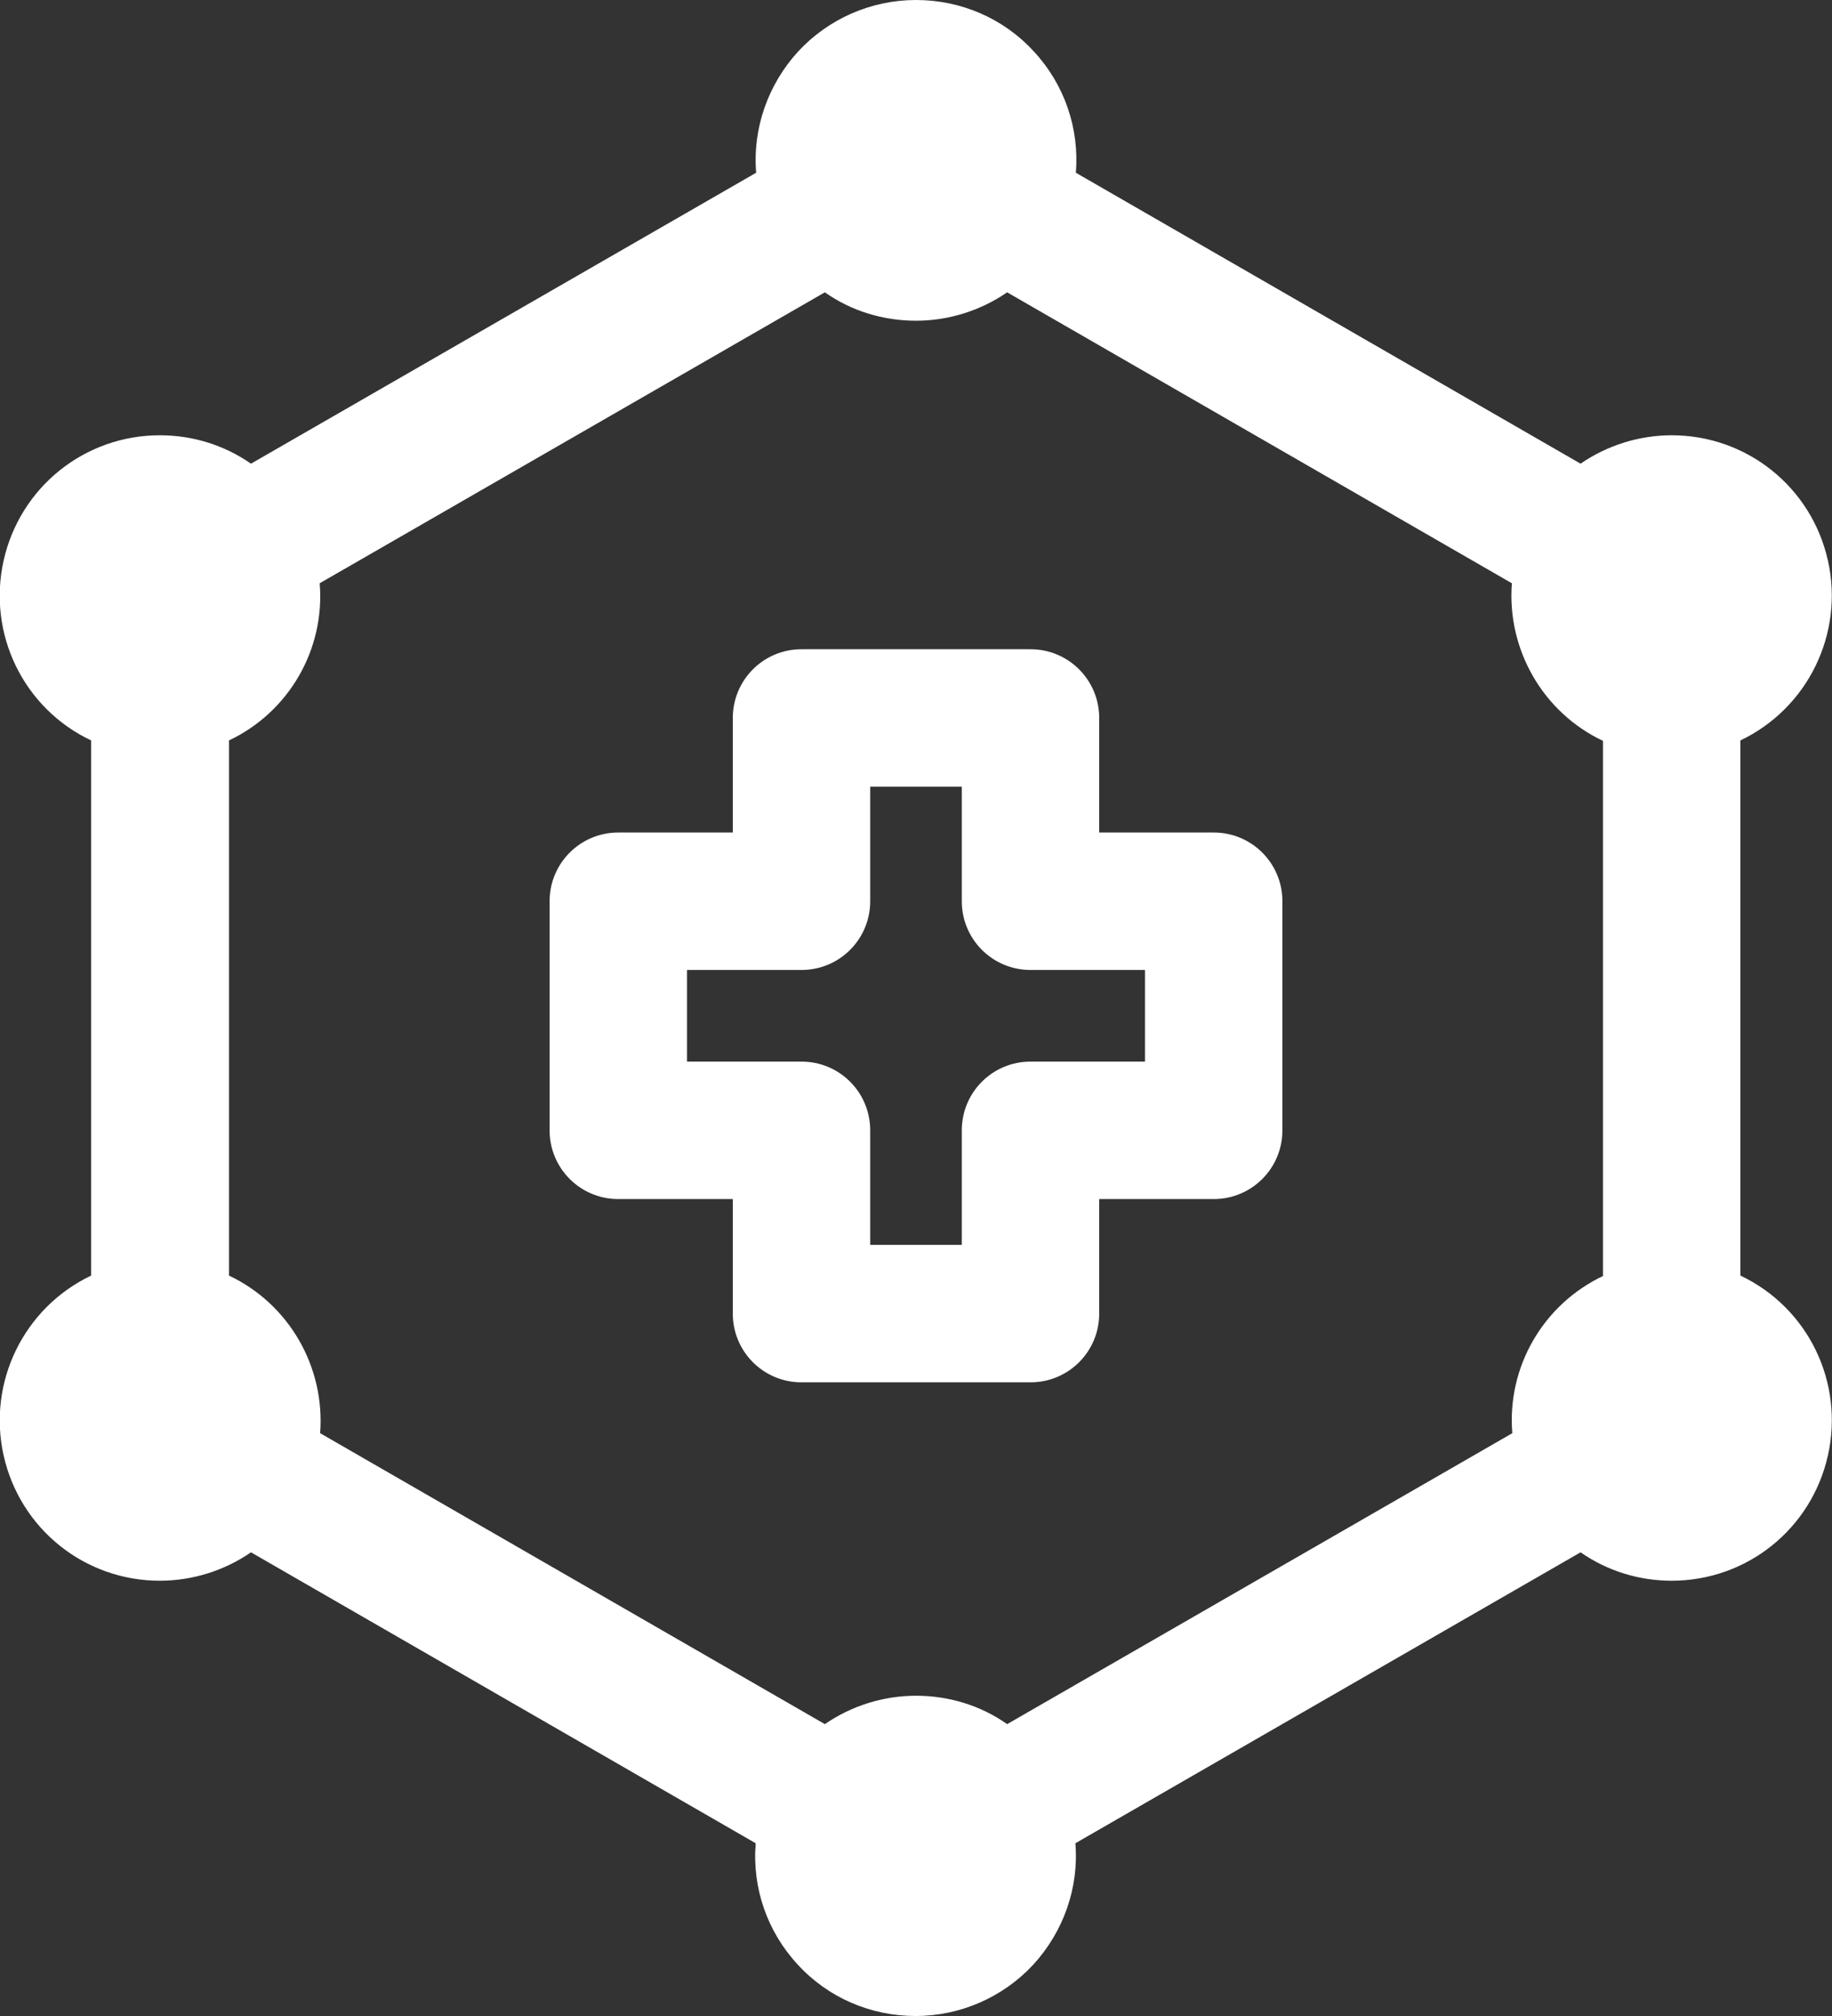
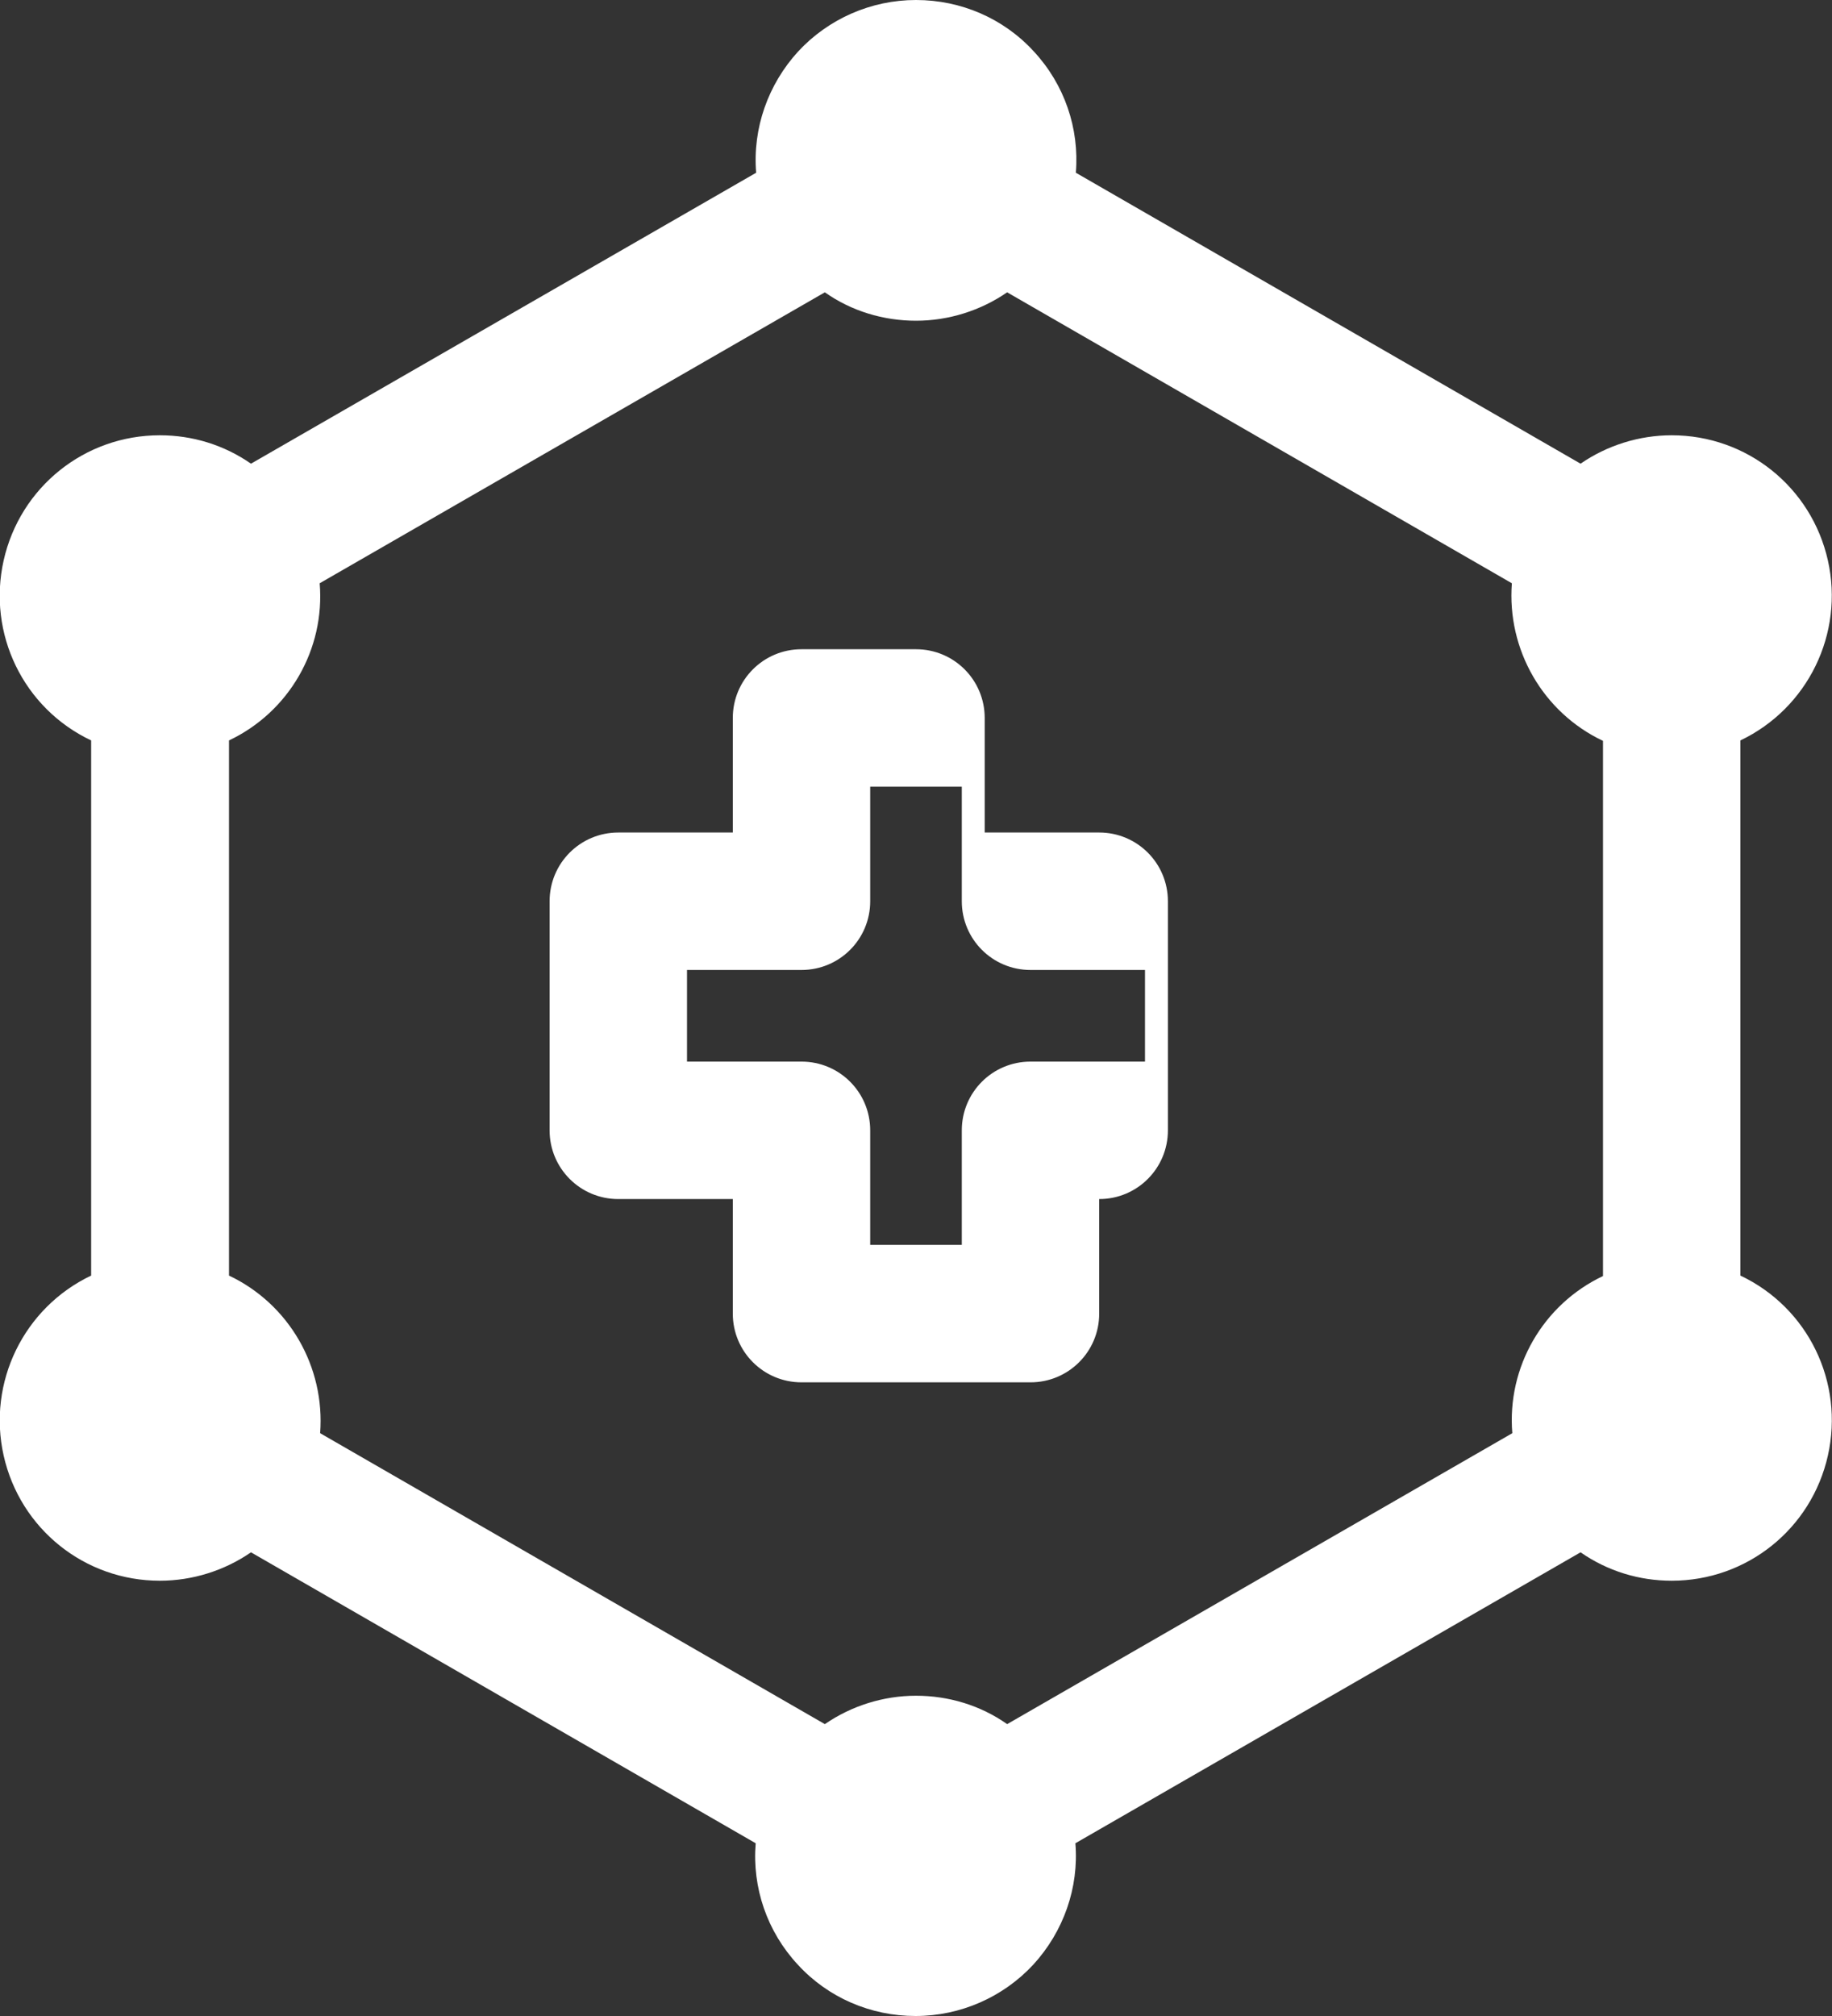
<svg xmlns="http://www.w3.org/2000/svg" id="Isolation_Mode66d6692452a25" viewBox="0 0 40 44" aria-hidden="true" style="fill:url(#CerosGradient_idc2d84c046);" width="40px" height="44px">
  <rect x="0" y="0" width="40" height="44" fill="#333333" stroke="none" />
  <defs>
    <linearGradient class="cerosgradient" data-cerosgradient="true" id="CerosGradient_idc2d84c046" gradientUnits="userSpaceOnUse" x1="50%" y1="100%" x2="50%" y2="0%">
      <stop offset="0%" stop-color="#FFFFFF" />
      <stop offset="100%" stop-color="#FFFFFF" />
    </linearGradient>
    <linearGradient />
    <style>.cls-1-66d6692452a25{fill:#171718;stroke-width:0px;}</style>
  </defs>
-   <path class="cls-1-66d6692452a25" d="m20,0c-.98,0-1.91.41-2.57,1.12-.66.72-1,1.68-.92,2.65l-11.03,6.35c-.59-.41-1.28-.62-1.99-.62-1.64,0-3.05,1.13-3.41,2.73-.36,1.6.43,3.23,1.91,3.93v11.68c-1.47.7-2.27,2.33-1.91,3.93s1.77,2.73,3.41,2.73c.71,0,1.41-.22,1.99-.62l11.02,6.35c-.08.97.25,1.93.92,2.65.66.72,1.59,1.12,2.57,1.12s1.91-.41,2.57-1.12c.66-.72,1-1.68.92-2.65l11.03-6.35c.59.41,1.28.62,1.99.62,1.64,0,3.05-1.13,3.41-2.73s-.43-3.23-1.91-3.93v-11.68c1.47-.7,2.27-2.33,1.91-3.93s-1.77-2.73-3.41-2.73c-.71,0-1.41.22-1.99.62l-11.02-6.35c.08-.97-.25-1.93-.92-2.65-.66-.72-1.59-1.12-2.57-1.12Zm-1.99,6.38c.58.41,1.28.62,1.99.62s1.41-.22,1.99-.62l11.02,6.35c-.11,1.45.68,2.82,1.99,3.44v11.68c-1.31.62-2.1,1.99-1.98,3.43l-11.03,6.35c-.58-.41-1.28-.62-1.99-.62s-1.41.22-1.99.62l-11.02-6.35c.11-1.45-.68-2.82-1.99-3.44v-11.68c1.31-.62,2.1-1.99,1.98-3.43l11.03-6.35Zm-.51,7.79c-.83,0-1.5.67-1.5,1.5v2.5h-2.5c-.83,0-1.5.67-1.5,1.5v5c0,.83.67,1.5,1.5,1.5h2.5v2.5c0,.83.67,1.5,1.5,1.5h5c.83,0,1.5-.67,1.5-1.5v-2.5h2.5c.83,0,1.5-.67,1.5-1.5v-5c0-.83-.67-1.5-1.5-1.5h-2.5v-2.5c0-.83-.67-1.5-1.5-1.5h-5Zm1.5,3h2v2.5c0,.83.67,1.5,1.5,1.5h2.5v2h-2.5c-.83,0-1.5.67-1.5,1.5v2.5h-2v-2.5c0-.83-.67-1.5-1.5-1.5h-2.5v-2h2.5c.83,0,1.5-.67,1.5-1.5v-2.5Z" style="fill:url(#CerosGradient_idc2d84c046);" />
+   <path class="cls-1-66d6692452a25" d="m20,0c-.98,0-1.91.41-2.57,1.12-.66.72-1,1.68-.92,2.65l-11.03,6.35c-.59-.41-1.28-.62-1.99-.62-1.64,0-3.05,1.13-3.41,2.73-.36,1.6.43,3.23,1.91,3.93v11.68c-1.47.7-2.27,2.33-1.91,3.93s1.77,2.73,3.41,2.73c.71,0,1.41-.22,1.99-.62l11.02,6.35c-.08.97.25,1.93.92,2.65.66.72,1.59,1.12,2.57,1.12s1.91-.41,2.57-1.12c.66-.72,1-1.68.92-2.65l11.03-6.35c.59.41,1.28.62,1.99.62,1.64,0,3.05-1.13,3.41-2.73s-.43-3.23-1.91-3.93v-11.68c1.47-.7,2.27-2.33,1.91-3.93s-1.77-2.73-3.41-2.73c-.71,0-1.41.22-1.99.62l-11.02-6.35c.08-.97-.25-1.93-.92-2.65-.66-.72-1.59-1.12-2.57-1.12Zm-1.99,6.38c.58.41,1.28.62,1.99.62s1.41-.22,1.99-.62l11.02,6.35c-.11,1.45.68,2.82,1.99,3.44v11.68c-1.31.62-2.1,1.99-1.98,3.43l-11.03,6.35c-.58-.41-1.28-.62-1.99-.62s-1.41.22-1.99.62l-11.02-6.35c.11-1.45-.68-2.82-1.99-3.44v-11.68c1.31-.62,2.1-1.99,1.98-3.43l11.03-6.35Zm-.51,7.79c-.83,0-1.5.67-1.5,1.5v2.5h-2.5c-.83,0-1.5.67-1.5,1.5v5c0,.83.67,1.5,1.5,1.5h2.5v2.5c0,.83.67,1.5,1.5,1.5h5c.83,0,1.5-.67,1.5-1.5v-2.5c.83,0,1.5-.67,1.5-1.5v-5c0-.83-.67-1.5-1.5-1.5h-2.5v-2.5c0-.83-.67-1.5-1.5-1.5h-5Zm1.5,3h2v2.5c0,.83.67,1.5,1.5,1.5h2.5v2h-2.5c-.83,0-1.5.67-1.5,1.5v2.5h-2v-2.5c0-.83-.67-1.5-1.5-1.5h-2.5v-2h2.5c.83,0,1.5-.67,1.5-1.5v-2.5Z" style="fill:url(#CerosGradient_idc2d84c046);" />
</svg>